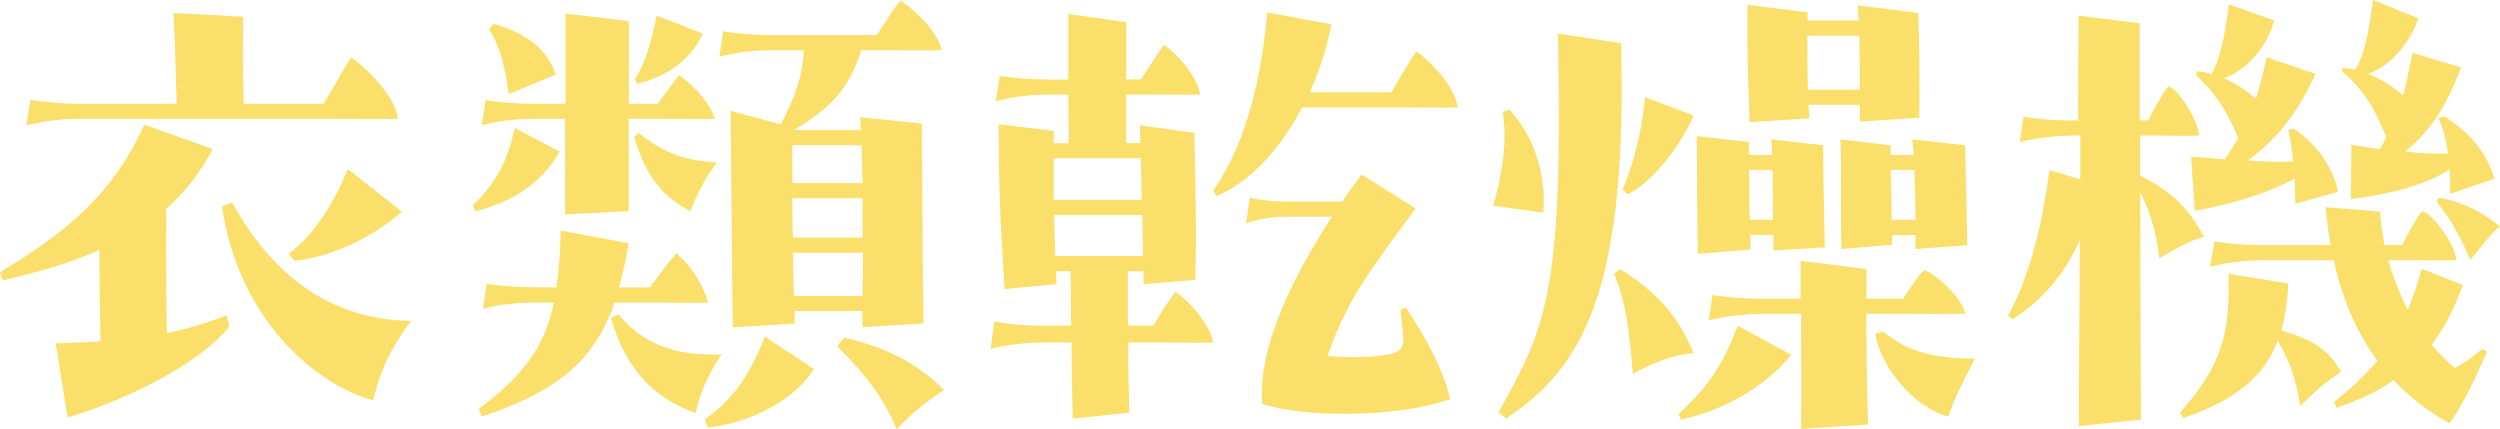
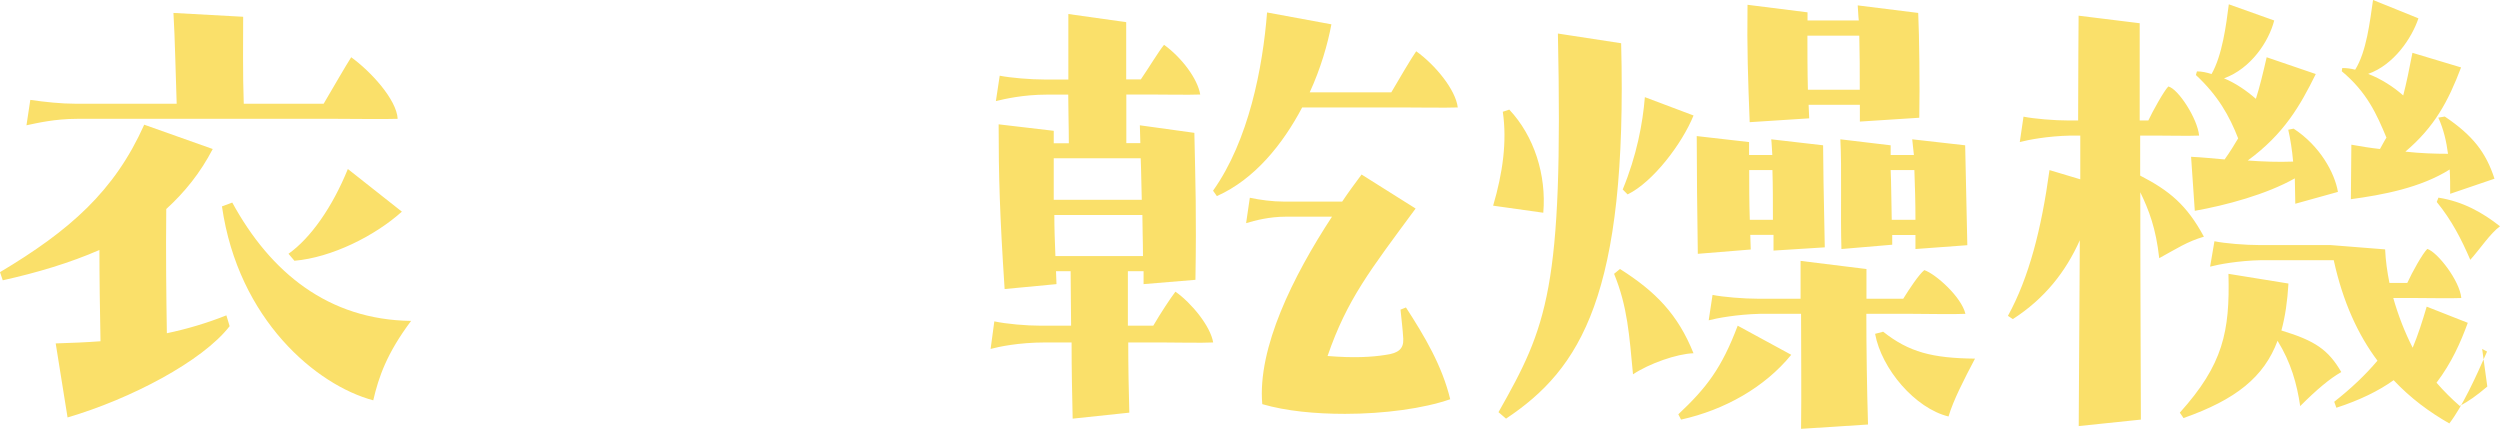
<svg xmlns="http://www.w3.org/2000/svg" id="_レイヤー_2" data-name="レイヤー 2" viewBox="0 0 208.71 35.85">
  <defs>
    <style>
      .cls-1 {
        fill: #fae06a;
      }
    </style>
  </defs>
  <g id="_レイヤー_1-2" data-name="レイヤー 1">
    <g>
      <path class="cls-1" d="M18.9,26.33l.27.9c-2.26,2.93-8.3,6.09-13.53,7.62l-.99-6.18c1.31-.04,2.52-.09,3.74-.18-.05-2.75-.09-5.19-.09-7.62-2.48,1.08-5.19,1.89-8.07,2.53l-.23-.68c5.82-3.47,9.56-6.76,12.04-12.31l5.72,2.03c-1.03,1.98-2.34,3.61-3.88,5.01-.04,3.88,0,7.08.05,10.37,1.71-.36,3.38-.86,4.96-1.49ZM6.45,9.92c-1.89,0-3.38.36-4.24.54l.32-2.12c1.26.18,2.57.32,3.79.32h8.43c-.09-2.43-.14-5.46-.27-7.58l5.82.32c0,1.76-.04,4.87.05,7.26h6.67c.77-1.31,1.89-3.25,2.3-3.88,1.62,1.17,3.79,3.52,3.88,5.14-.9.04-4.1,0-5.18,0H6.45ZM19.39,16.91c3.2,5.86,8.03,9.79,14.93,9.88-2.03,2.71-2.71,4.69-3.16,6.63-4.73-1.26-11.27-6.72-12.63-16.19l.86-.32ZM24.08,21.19c1.85-1.31,3.66-3.88,4.96-7.08l4.51,3.56c-2.26,2.03-5.86,3.83-8.97,4.1l-.5-.59Z" />
-       <path class="cls-1" d="M46.72,12.67c-1.54,2.62-3.88,4.19-7.04,4.96l-.22-.5c1.94-1.8,2.84-3.52,3.52-6.45l3.74,1.98ZM51.32,25.25c-1.71,4.91-4.83,7.44-11.09,9.52l-.27-.63c3.88-2.89,5.55-5.32,6.27-8.88h-1.76c-1.94,0-3.65.36-4.15.54l.31-2.12c.86.18,2.53.31,4.47.31h1.35c.22-1.4.31-2.93.36-4.73l5.68,1.04c-.23,1.35-.5,2.57-.81,3.7h2.57c.63-.86,1.71-2.3,2.21-2.84,1.4,1.13,2.35,2.93,2.66,4.1-.9.05-3.25,0-4.19,0h-3.61ZM52.49,9.92v7.71l-5.32.27v-7.98h-2.8c-1.89,0-3.47.36-4.15.54l.32-2.12c.9.18,2.52.32,3.7.32h2.98V1.13l5.28.63v6.9h2.39c.68-.86,1.4-1.89,1.81-2.39,1.44,1.04,2.61,2.44,2.98,3.65-.9.04-3.15,0-4.1,0h-3.06ZM42.48,7.85c-.31-1.89-.59-3.79-1.67-5.41l.41-.45c2.16.63,4.37,1.76,5.18,4.24l-3.92,1.62ZM51.63,26.24c2.53,3.07,5.73,3.43,8.61,3.34-1.26,1.89-1.85,3.43-2.16,4.91-3.25-1.17-5.77-3.38-7.08-7.94l.63-.32ZM53.3,11.09c2.34,1.85,4.01,2.3,6.54,2.48-.81,1.08-1.4,2.07-2.21,4.06-2.75-1.44-3.79-3.34-4.69-6.18l.36-.36ZM58.67,2.8c-1.13,2.52-3.43,3.7-5.46,4.19l-.23-.36c1.08-1.62,1.44-3.56,1.85-5.32l3.83,1.49ZM58.85,34.99c2.03-1.4,3.61-3.29,5-6.9l4.1,2.71c-1.85,2.98-6.09,4.69-8.88,4.87l-.23-.68ZM64.3,4.19c-1.89,0-3.52.36-4.24.54l.31-2.12c.95.18,2.57.32,3.79.32h9.02c.68-1.04,1.58-2.39,1.98-2.89,1.62,1.08,3.15,2.79,3.47,4.15-.9.05-3.65,0-4.69,0h-2.03c-.9,2.66-1.94,4.51-5.64,6.67h5.59c0-.41-.04-.77-.04-1.08l5.14.54c.04,3.52.04,10.87.14,16.68l-5.1.32v-1.35h-5.68c0,.36.04.68.04,1.04l-5.19.32-.18-18.08,4.19,1.13c1.26-2.39,1.81-4.1,1.94-6.18h-2.84ZM66.15,12.13v3.16h5.86c-.04-1.13-.04-2.21-.09-3.16h-5.77ZM72.01,19.84v-3.29h-5.86c0,1.04,0,2.16.05,3.29h5.82ZM72.01,24.71c0-1.13.04-2.34.04-3.61h-5.86c.04,1.22.04,2.44.09,3.61h5.73ZM70.48,28.18c3.7.86,6.18,2.25,8.34,4.37-1.4.95-2.66,1.89-3.97,3.29-.9-2.25-2.21-4.19-4.96-6.94l.59-.72Z" />
      <path class="cls-1" d="M101.27,28.59c-.9.05-3.25,0-4.24,0h-2.84c0,2.07.04,4.06.09,5.86l-4.73.5c-.04-1.85-.09-4.01-.09-6.36h-2.21c-2.21,0-3.88.36-4.55.54l.31-2.3c1.04.22,2.66.36,3.88.36h2.53c0-1.44-.04-2.98-.04-4.55h-1.22c0,.36.04.72.04,1.08l-4.33.41c-.41-6.22-.5-9.47-.5-13.75l4.6.54v1.04h1.26c0-1.44-.05-2.8-.05-4.06h-1.8c-1.94,0-3.52.36-4.24.54l.32-2.12c.9.18,2.57.32,3.79.32h1.94V1.17l4.83.68v4.78h1.22c.68-.99,1.49-2.34,1.94-2.89,1.49,1.08,2.8,2.84,3.02,4.15-.9.04-3.2,0-4.19,0h-1.98v4.06h1.17c0-.5-.04-.99-.04-1.49l4.55.63c.09,4.33.18,6.63.09,12.27l-4.33.36v-1.08h-1.31v4.55h2.12c.63-1.08,1.44-2.3,1.85-2.84,1.35.95,2.93,2.89,3.15,4.24ZM87.97,13.21v3.47h7.35c-.04-1.22-.04-2.34-.09-3.47h-7.26ZM88.02,17.95c0,1.08.04,2.21.09,3.43h7.31c0-1.26-.05-2.39-.05-3.43h-7.35ZM108.71,8.97c-1.62,3.07-3.97,6-7.12,7.4l-.32-.45c2.98-4.19,4.15-10.28,4.51-14.88l5.37.99c-.31,1.67-.9,3.7-1.81,5.68h6.81c.68-1.17,1.67-2.84,2.08-3.43,1.58,1.13,3.29,3.2,3.47,4.69-.9.04-3.66,0-4.69,0h-8.3ZM117.37,25.66c1.58,2.44,3.02,4.87,3.7,7.67-2.21.77-5.5,1.22-8.79,1.22-2.48,0-4.91-.23-6.9-.81-.41-4.69,2.57-10.69,5.82-15.65h-3.88c-1.35,0-2.57.32-3.29.54l.31-2.12c.86.18,1.89.32,2.84.32h4.87c.54-.81,1.08-1.53,1.62-2.26l4.51,2.84c-3.79,5.14-5.72,7.58-7.35,12.31,2.21.18,3.7.09,4.83-.09,1.08-.14,1.53-.5,1.49-1.35-.05-.86-.14-1.49-.23-2.43l.45-.18Z" />
      <path class="cls-1" d="M124.65,17.18c.81-2.75,1.17-5.37.81-7.85l.54-.18c2.08,2.21,3.11,5.46,2.84,8.61l-4.19-.59ZM135.34,3.61c.54,21.01-3.38,27.19-9.61,31.34l-.63-.54c4.06-7.17,5.41-10.24,4.96-31.61l5.28.81ZM135.25,22.46c2.98,1.89,4.83,3.79,6.13,7.03-1.4.05-3.7.86-5.05,1.76-.31-3.25-.45-5.64-1.58-8.39l.5-.41ZM141.38,9.65c-.95,2.34-3.38,5.55-5.5,6.58l-.41-.41c1.17-2.84,1.67-5.5,1.85-7.71l4.06,1.53ZM140.11,34.59c2.35-2.21,3.61-3.83,4.96-7.4l4.47,2.43c-2.21,2.71-5.55,4.6-9.2,5.41l-.23-.45ZM141.74,21.19c-.05-3.02-.09-7.44-.09-9.83l4.37.5v1.08h1.94c-.04-.5-.04-.9-.09-1.31l4.33.5c0,1.4.05,4.06.14,8.52l-4.28.27v-1.31h-1.94c0,.41.04.81.04,1.22l-4.42.36ZM155.81,26.2c0,2.84.05,6.27.14,9.24l-5.59.36c.04-2.93,0-6.67,0-9.6h-3.47c-1.89.05-3.56.36-4.24.54l.32-2.12c.9.18,2.61.32,3.83.32h3.52v-3.16l5.5.68v2.48h3.07c.5-.81,1.31-2.03,1.76-2.39.95.32,3.11,2.25,3.43,3.65-.9.05-3.34,0-4.38,0h-3.88ZM146.07,10.19c-.14-3.7-.23-6.09-.18-9.79l5.01.63v.68h4.28c-.05-.41-.05-.81-.09-1.26l5.05.63c.09,1.94.14,6.04.09,8.75l-4.96.32v-1.4h-4.28c0,.36.05.77.05,1.13l-4.96.32ZM148.01,18.35c0-1.4,0-2.84-.04-4.15h-1.94c0,1.26,0,2.62.05,4.15h1.94ZM150.89,2.98c0,1.31,0,2.93.04,4.51h4.33c0-1.67,0-3.07-.04-4.51h-4.33ZM157.84,12.13v.81h1.94l-.14-1.31,4.42.5.18,8.34-4.33.32v-1.17h-1.94v.81l-4.24.36c-.09-2.93.04-6.81-.09-9.16l4.19.5ZM157.21,27.69c2.16,1.71,4.1,2.21,7.67,2.25-.9,1.71-1.81,3.47-2.21,4.83-2.79-.68-5.59-3.97-6.13-6.9l.68-.18ZM159.91,18.35c0-1.4-.04-2.84-.09-4.15h-1.98c.05,1.04.05,2.39.09,4.15h1.98Z" />
-       <path class="cls-1" d="M180.26,21.55c-.27-2.48-.86-4.01-1.58-5.5,0,8.07.05,16.96.05,18.98l-5.19.54.09-15.51c-1.17,2.62-2.93,4.87-5.59,6.58l-.41-.27c1.76-3.2,2.8-7.26,3.47-12.17l2.57.77v-3.65h-.81c-1.94.04-3.56.36-4.24.54l.31-2.12c.9.18,2.57.32,3.79.32h.77c0-3.97.04-8.25.04-8.75l5.1.63v8.12h.72c.36-.77,1.31-2.48,1.67-2.84.81.18,2.43,2.66,2.57,4.1-.9.04-2.53,0-3.56,0h-1.36v3.34c2.44,1.26,3.88,2.44,5.32,5.1-1.4.41-2.26.99-3.74,1.8ZM192.03,33.91c-.27-1.85-.77-3.65-1.89-5.46-1.13,3.02-3.47,4.91-7.85,6.45l-.31-.45c3.61-4.01,4.19-6.76,4.06-11.59l5.01.81c-.09,1.49-.27,2.75-.59,3.92,2.84.86,3.92,1.62,5,3.47-.95.54-2.03,1.44-3.43,2.84ZM183.32,6.27l.09-.31c.41,0,.81.09,1.22.22.9-1.58,1.22-4.1,1.44-5.82l3.79,1.35c-.45,1.76-1.94,4.01-4.19,4.83.99.41,1.89,1.04,2.66,1.71.32-.99.59-2.12.9-3.47l4.1,1.4c-1.31,2.66-2.66,5.01-5.68,7.22,1.26.09,2.53.14,3.79.09-.09-.99-.23-1.89-.41-2.66l.45-.09c2.21,1.44,3.43,3.7,3.7,5.28l-3.56.99c0-.72-.04-1.44-.04-2.12-2.39,1.35-5.77,2.25-8.35,2.71l-.31-4.51c.9.04,1.85.14,2.8.22.45-.63.81-1.22,1.13-1.76-.72-1.85-1.67-3.56-3.52-5.28ZM207.22,29.13l.41.22c-.95,2.17-2.07,4.6-3.15,6-1.67-.95-3.25-2.12-4.65-3.61-1.26.9-2.84,1.67-4.78,2.3l-.18-.5c1.44-1.13,2.62-2.26,3.61-3.43-1.62-2.16-2.89-4.91-3.65-8.39h-6.04c-1.94.04-3.61.36-4.28.54l.36-2.12c.86.18,2.57.32,3.79.32h5.91c-.18-.99-.32-2.03-.41-3.16l4.55.36c.04.95.18,1.9.36,2.8h1.49c.41-.9,1.26-2.43,1.67-2.84.86.27,2.71,2.66,2.84,4.1-.9.04-2.75,0-3.79,0h-1.89c.41,1.44.95,2.84,1.62,4.15.45-1.08.81-2.21,1.17-3.43l3.43,1.35c-.59,1.62-1.35,3.34-2.61,5,.59.68,1.26,1.35,1.94,1.94.77-.41,1.4-.86,2.3-1.62ZM195.5,5.95l.04-.27c.36,0,.72.04,1.08.14.95-1.53,1.22-3.97,1.49-5.82l3.79,1.53c-.54,1.62-2.03,3.88-4.2,4.64,1.08.41,2.12,1.08,2.93,1.8.27-1.04.5-2.16.77-3.56l4.06,1.22c-1.08,2.84-2.21,4.96-4.65,7.03,1.26.14,2.48.18,3.56.18-.14-1.04-.36-2.03-.81-3.02l.54-.09c2.34,1.58,3.43,2.98,4.15,5.19l-3.7,1.26c0-.72,0-1.4-.04-2.03-2.43,1.53-5.59,2.12-8.25,2.48l.04-4.55c.77.14,1.58.27,2.39.36.18-.31.36-.68.54-.95-.81-1.94-1.62-3.79-3.74-5.55ZM203.57,16.5c2.03.32,3.65,1.22,5.14,2.39-.81.59-1.67,1.9-2.48,2.8-.72-1.67-1.54-3.29-2.8-4.83l.14-.36Z" />
+       <path class="cls-1" d="M180.26,21.55c-.27-2.48-.86-4.01-1.58-5.5,0,8.07.05,16.96.05,18.98l-5.19.54.09-15.51c-1.17,2.62-2.93,4.87-5.59,6.58l-.41-.27c1.76-3.2,2.8-7.26,3.47-12.17l2.57.77v-3.65h-.81c-1.94.04-3.56.36-4.24.54l.31-2.12c.9.18,2.57.32,3.79.32h.77c0-3.97.04-8.25.04-8.75l5.1.63v8.12h.72c.36-.77,1.31-2.48,1.67-2.84.81.18,2.43,2.66,2.57,4.1-.9.04-2.53,0-3.56,0h-1.36v3.34c2.44,1.26,3.88,2.44,5.32,5.1-1.4.41-2.26.99-3.74,1.8ZM192.03,33.91c-.27-1.85-.77-3.65-1.89-5.46-1.13,3.02-3.47,4.91-7.85,6.45l-.31-.45c3.61-4.01,4.19-6.76,4.06-11.59l5.01.81c-.09,1.49-.27,2.75-.59,3.92,2.84.86,3.92,1.62,5,3.47-.95.54-2.03,1.44-3.43,2.84ZM183.32,6.27l.09-.31c.41,0,.81.09,1.22.22.9-1.58,1.22-4.1,1.44-5.82l3.79,1.35c-.45,1.76-1.94,4.01-4.19,4.83.99.41,1.89,1.04,2.66,1.71.32-.99.59-2.12.9-3.47l4.1,1.4c-1.31,2.66-2.66,5.01-5.68,7.22,1.26.09,2.53.14,3.79.09-.09-.99-.23-1.89-.41-2.66l.45-.09c2.21,1.44,3.43,3.7,3.7,5.28l-3.56.99c0-.72-.04-1.44-.04-2.12-2.39,1.35-5.77,2.25-8.35,2.71l-.31-4.51c.9.04,1.85.14,2.8.22.45-.63.81-1.22,1.13-1.76-.72-1.85-1.67-3.56-3.52-5.28ZM207.22,29.13l.41.22c-.95,2.17-2.07,4.6-3.15,6-1.67-.95-3.25-2.12-4.65-3.61-1.26.9-2.84,1.67-4.78,2.3l-.18-.5c1.44-1.13,2.62-2.26,3.61-3.43-1.62-2.16-2.89-4.91-3.65-8.39h-6.04c-1.94.04-3.61.36-4.28.54l.36-2.12c.86.18,2.57.32,3.79.32h5.91l4.55.36c.04.95.18,1.9.36,2.8h1.49c.41-.9,1.26-2.43,1.67-2.84.86.27,2.71,2.66,2.84,4.1-.9.04-2.75,0-3.79,0h-1.89c.41,1.44.95,2.84,1.62,4.15.45-1.08.81-2.21,1.17-3.43l3.43,1.35c-.59,1.62-1.35,3.34-2.61,5,.59.68,1.26,1.35,1.94,1.94.77-.41,1.4-.86,2.3-1.62ZM195.5,5.95l.04-.27c.36,0,.72.04,1.08.14.95-1.53,1.22-3.97,1.49-5.82l3.79,1.53c-.54,1.62-2.03,3.88-4.2,4.64,1.08.41,2.12,1.08,2.93,1.8.27-1.04.5-2.16.77-3.56l4.06,1.22c-1.08,2.84-2.21,4.96-4.65,7.03,1.26.14,2.48.18,3.56.18-.14-1.04-.36-2.03-.81-3.02l.54-.09c2.34,1.58,3.43,2.98,4.15,5.19l-3.7,1.26c0-.72,0-1.4-.04-2.03-2.43,1.53-5.59,2.12-8.25,2.48l.04-4.55c.77.14,1.58.27,2.39.36.18-.31.36-.68.54-.95-.81-1.94-1.62-3.79-3.74-5.55ZM203.57,16.5c2.03.32,3.65,1.22,5.14,2.39-.81.59-1.67,1.9-2.48,2.8-.72-1.67-1.54-3.29-2.8-4.83l.14-.36Z" />
    </g>
  </g>
</svg>